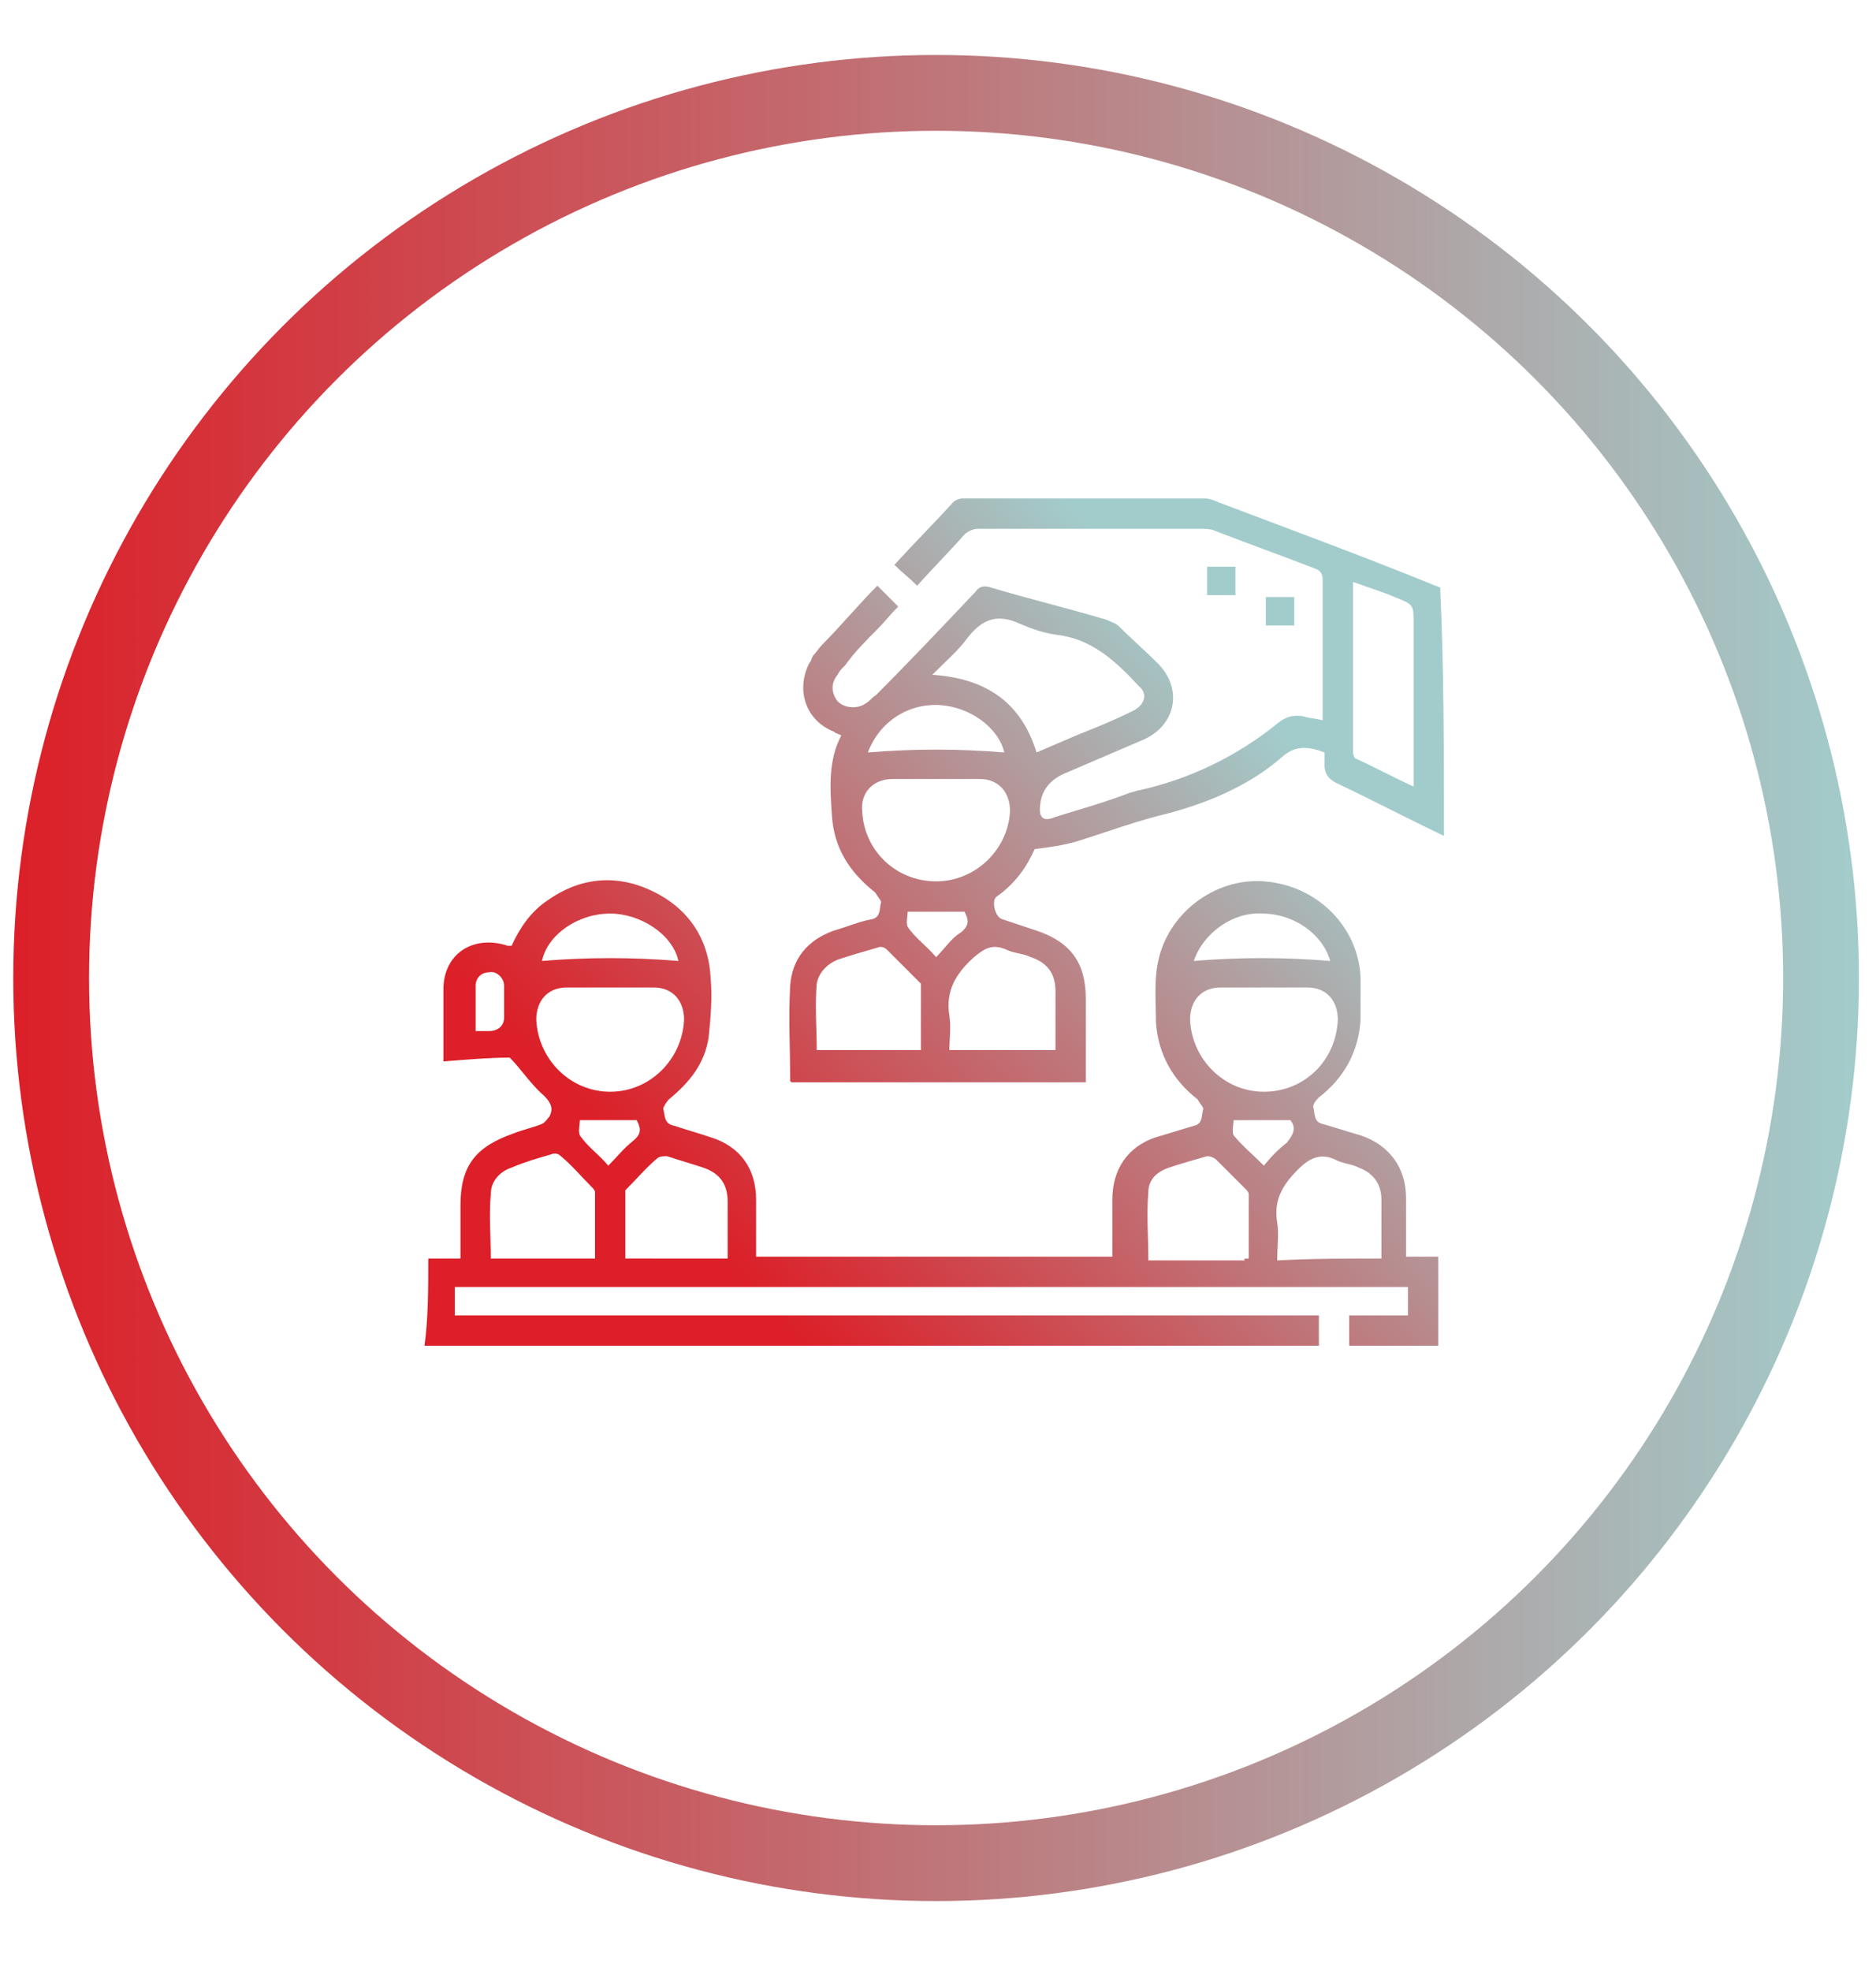
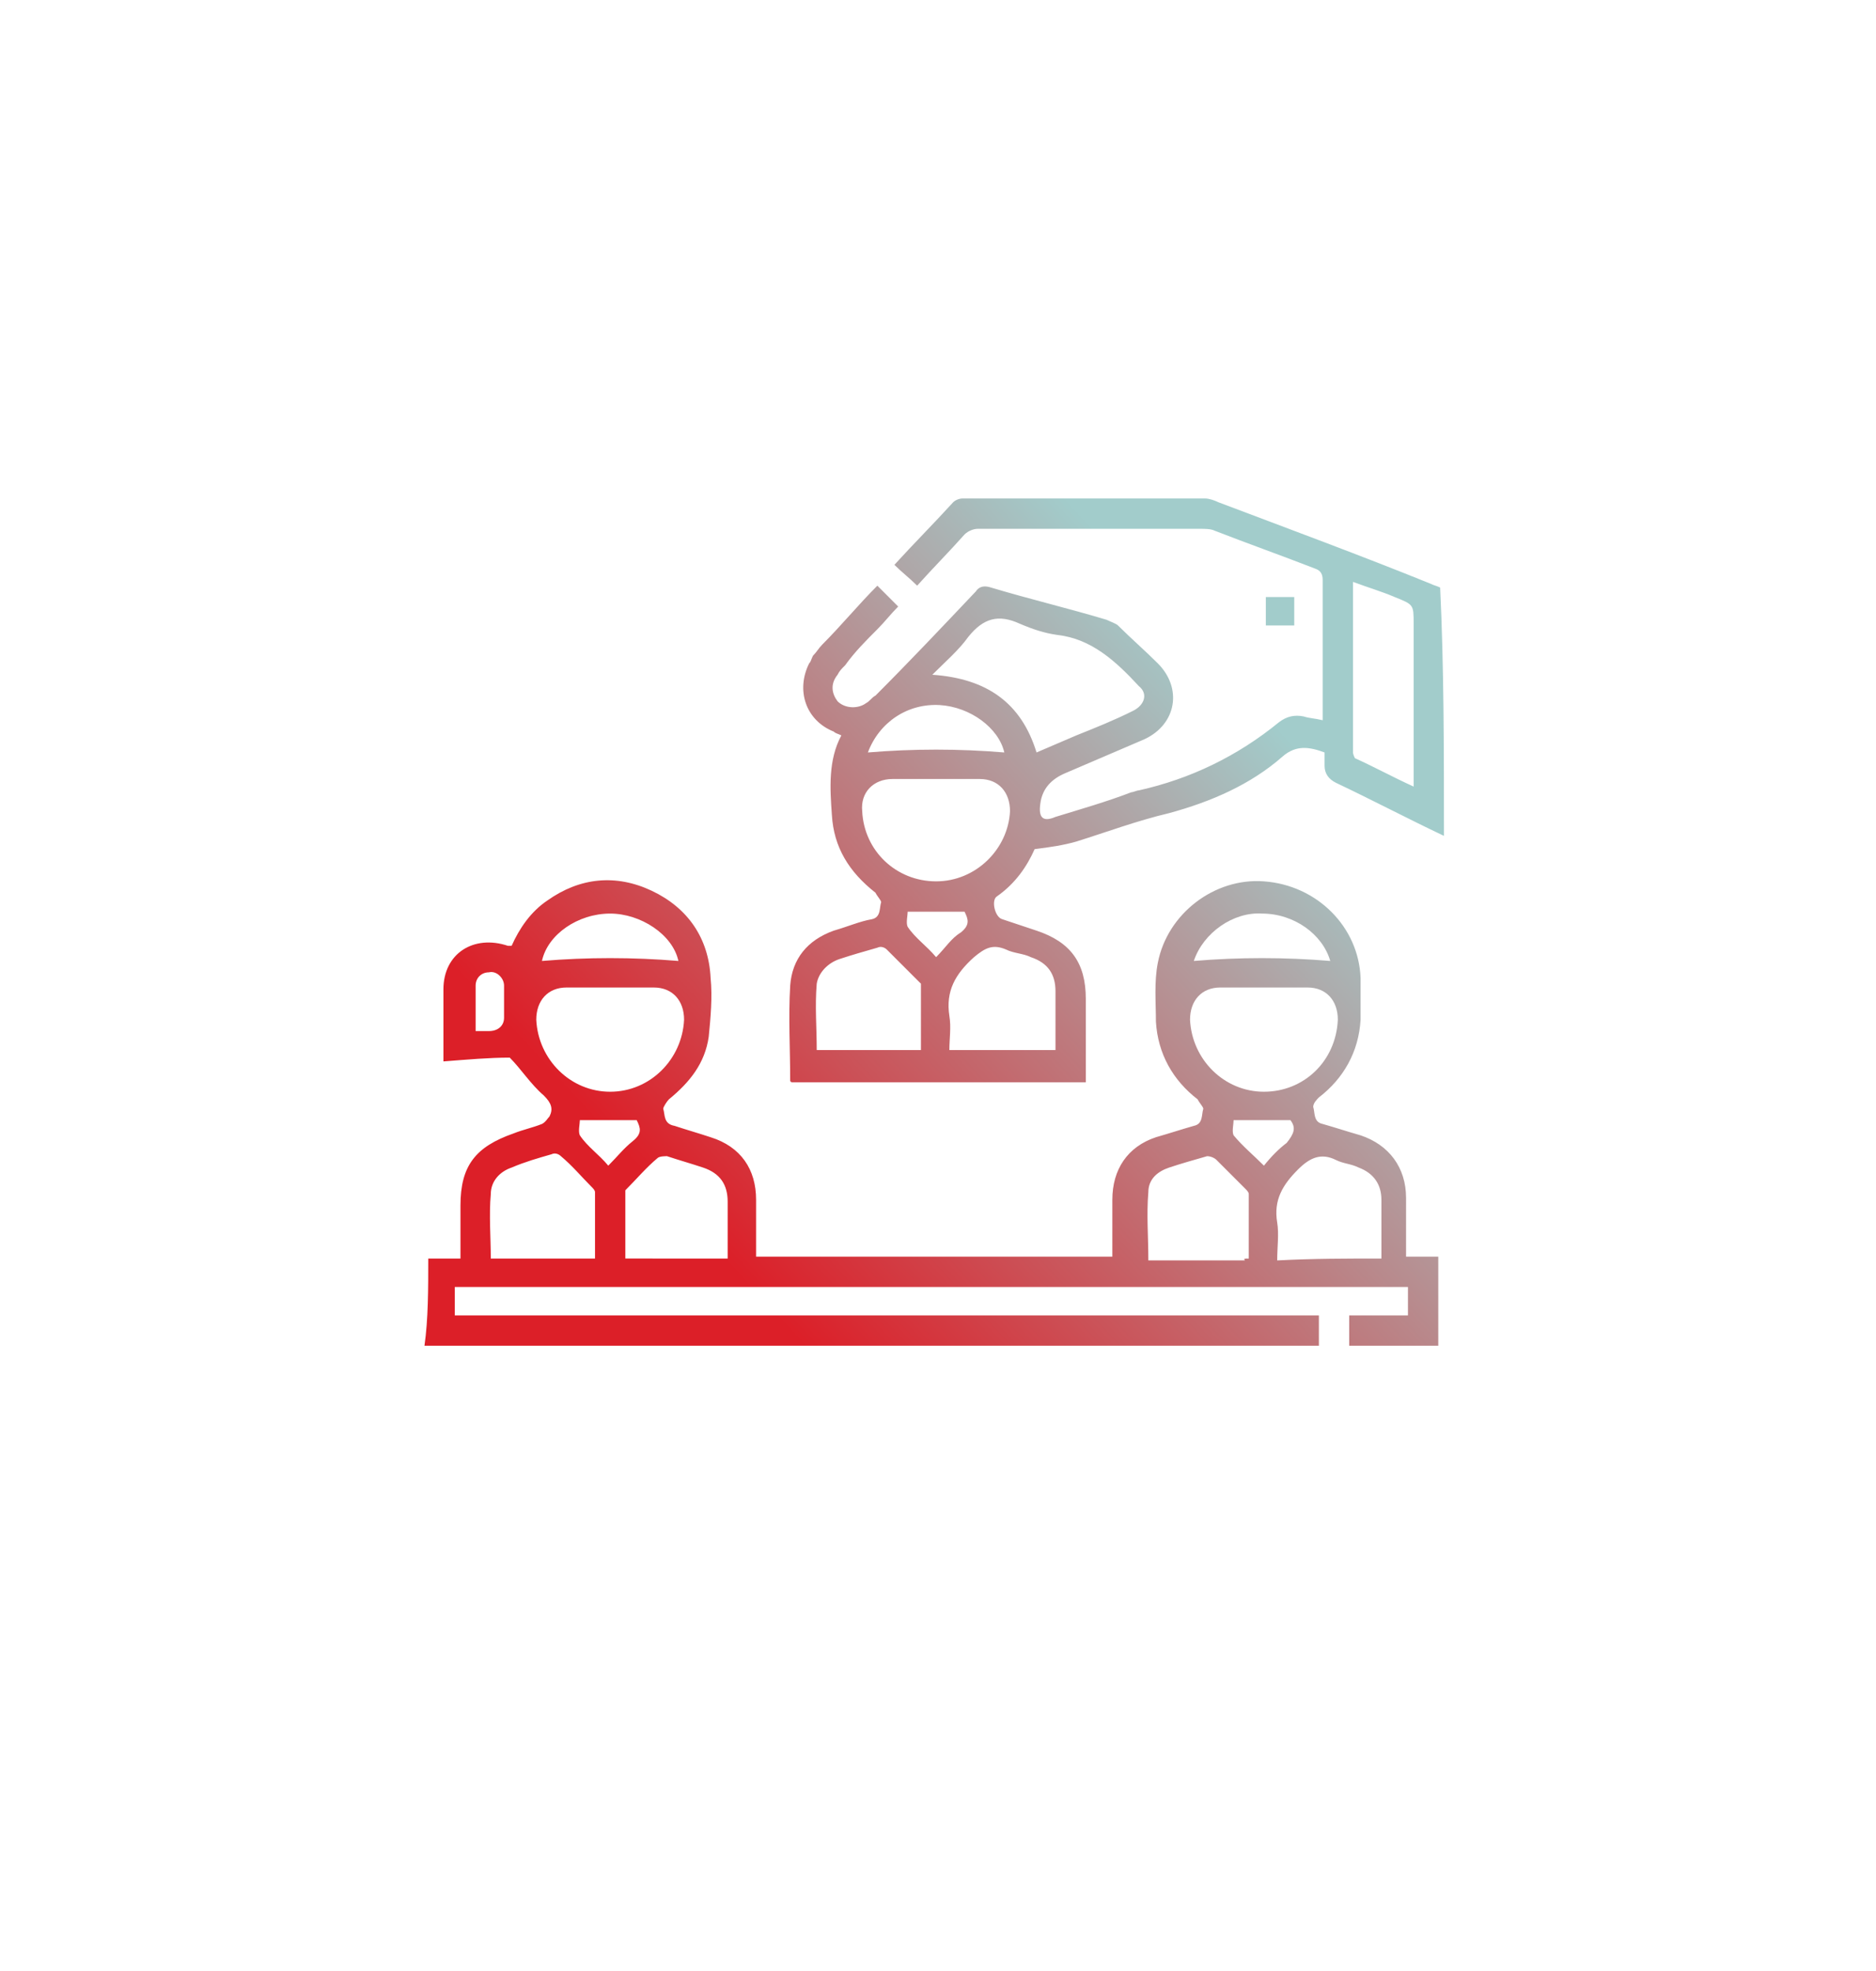
<svg xmlns="http://www.w3.org/2000/svg" version="1.1" id="Layer_1" x="0px" y="0px" viewBox="0 0 99 104" style="enable-background:new 0 0 99 104;" xml:space="preserve">
  <style type="text/css">
	.st0{fill:none;stroke:url(#SVGID_1_);stroke-width:4;stroke-linecap:round;stroke-miterlimit:10;}
	.st1{fill:url(#SVGID_2_);}
	.st2{fill:url(#SVGID_3_);}
	.st3{fill:url(#SVGID_4_);}
	.st4{fill:url(#SVGID_5_);}
</style>
  <linearGradient id="SVGID_1_" gradientUnits="userSpaceOnUse" x1="0.672" y1="54.4" x2="98.128" y2="54.4" gradientTransform="matrix(1 0 0 -1 0 106)">
    <stop offset="0" style="stop-color:#DC1F28" />
    <stop offset="1" style="stop-color:#A2CCCB" />
  </linearGradient>
-   <circle class="st0" cx="49.4" cy="51.6" r="46.7" />
  <g>
    <linearGradient id="SVGID_2_" gradientUnits="userSpaceOnUse" x1="40.754" y1="36.77" x2="70.538" y2="64.289" gradientTransform="matrix(1 0 0 -1 0 106)">
      <stop offset="0" style="stop-color:#DC1F28" />
      <stop offset="1" style="stop-color:#A2CCCB" />
    </linearGradient>
    <path class="st1" d="M22.6,66.4c0.5,0,1.1,0,1.7,0c0-1,0-1.9,0-2.8c0-2.1,0.8-3.1,2.8-3.8c0.5-0.2,1-0.3,1.5-0.5   c0.2-0.1,0.3-0.3,0.4-0.4c0.2-0.4,0.1-0.7-0.3-1.1c-0.7-0.6-1.2-1.4-1.8-2c-1.1,0-2.2,0.1-3.5,0.2c0-0.7,0-1.4,0-2s0-1.2,0-1.8   c0-1.9,1.6-2.9,3.4-2.3c0,0,0.1,0,0.2,0c0.4-0.9,1-1.8,1.9-2.4c1.7-1.2,3.6-1.4,5.5-0.5s3,2.5,3.1,4.6c0.1,1,0,2.1-0.1,3.1   c-0.2,1.4-1,2.4-2.1,3.3c-0.1,0.1-0.3,0.4-0.3,0.5c0.1,0.3,0,0.8,0.6,0.9c0.6,0.2,1.3,0.4,1.9,0.6c1.6,0.5,2.4,1.7,2.4,3.3   c0,1,0,2,0,3c6.3,0,12.5,0,18.8,0c0-0.1,0-0.3,0-0.4c0-0.9,0-1.7,0-2.6c0-1.6,0.8-2.8,2.3-3.3c0.7-0.2,1.3-0.4,2-0.6   c0.5-0.1,0.4-0.6,0.5-0.9c0-0.1-0.2-0.3-0.3-0.5c-1.3-1-2.1-2.4-2.2-4.1c0-1-0.1-2.1,0.1-3.1c0.5-2.6,3-4.5,5.6-4.3   c2.8,0.2,5,2.4,5.1,5.1c0,0.7,0,1.5,0,2.2c-0.1,1.7-0.9,3.1-2.2,4.1c-0.1,0.1-0.3,0.3-0.3,0.5c0.1,0.3,0,0.8,0.5,0.9   c0.7,0.2,1.3,0.4,2,0.6c1.5,0.5,2.4,1.7,2.4,3.3c0,1,0,2,0,3.1c0.6,0,1.1,0,1.7,0c0,1.6,0,3.1,0,4.7c-1.6,0-3.1,0-4.7,0   c0-0.6,0-1.1,0-1.6c1,0,2.1,0,3.1,0c0-0.5,0-1,0-1.5c-16.8,0-33.6,0-50.3,0c0,0.5,0,1,0,1.5c15.2,0,30.4,0,45.6,0c0,0.5,0,1,0,1.6   c-0.3,0-0.5,0-0.7,0c-15.3,0-30.5,0-45.8,0c-0.2,0-0.5,0-0.7,0C22.6,69.6,22.6,68,22.6,66.4z M32.2,52.1c-0.8,0-1.6,0-2.3,0   c-1,0-1.6,0.7-1.6,1.7c0.1,2.1,1.8,3.8,3.9,3.8s3.8-1.7,3.9-3.8c0-1-0.6-1.7-1.6-1.7C33.7,52.1,32.9,52.1,32.2,52.1z M66.7,52.1   c-0.8,0-1.5,0-2.3,0c-1,0-1.6,0.7-1.6,1.7c0.1,2.1,1.8,3.8,3.9,3.8s3.8-1.6,3.9-3.8c0-1-0.6-1.7-1.6-1.7   C68.2,52.1,67.4,52.1,66.7,52.1z M31.4,66.4c0-1.2,0-2.3,0-3.5c0-0.1-0.1-0.2-0.2-0.3c-0.5-0.5-1-1.1-1.6-1.6   c-0.1-0.1-0.3-0.2-0.5-0.1c-0.7,0.2-1.4,0.4-2.1,0.7c-0.6,0.2-1.1,0.7-1.1,1.4c-0.1,1.1,0,2.3,0,3.4C27.7,66.4,29.5,66.4,31.4,66.4   z M38.4,66.4c0-1,0-2,0-3c0-0.9-0.4-1.5-1.3-1.8c-0.6-0.2-1.3-0.4-1.9-0.6c-0.1,0-0.4,0-0.5,0.1c-0.6,0.5-1.1,1.1-1.7,1.7   c0-0.1,0,0.1,0,0.1c0,1.1,0,2.3,0,3.5C34.8,66.4,36.6,66.4,38.4,66.4z M65.9,66.4c0-1.2,0-2.3,0-3.4c0-0.1-0.1-0.2-0.2-0.3   c-0.5-0.5-1-1-1.5-1.5c-0.1-0.1-0.3-0.2-0.5-0.2c-0.7,0.2-1.4,0.4-2,0.6c-0.6,0.2-1.1,0.6-1.1,1.3c-0.1,1.2,0,2.3,0,3.6   c1.7,0,3.4,0,5.1,0C65.6,66.4,65.7,66.4,65.9,66.4z M72.9,66.4c0-1,0-2.1,0-3.1c0-0.8-0.4-1.4-1.2-1.7c-0.4-0.2-0.8-0.2-1.2-0.4   c-0.8-0.4-1.4-0.1-2,0.5c-0.8,0.8-1.3,1.6-1.1,2.8c0.1,0.6,0,1.3,0,2C69.3,66.4,71.1,66.4,72.9,66.4z M28.6,50.7   c2.4-0.2,4.8-0.2,7.2,0c-0.3-1.4-2-2.5-3.6-2.5C30.5,48.2,28.9,49.3,28.6,50.7z M63,50.7c2.4-0.2,4.8-0.2,7.2,0   c-0.4-1.4-1.9-2.5-3.6-2.5C65.1,48.1,63.5,49.2,63,50.7z M30.6,59.1c0,0.2-0.1,0.6,0,0.8c0.4,0.6,1,1,1.5,1.6   c0.5-0.5,0.8-0.9,1.3-1.3c0.5-0.4,0.4-0.7,0.2-1.1C32.6,59.1,31.7,59.1,30.6,59.1z M68.1,59.1c-1,0-1.9,0-3,0c0,0.2-0.1,0.6,0,0.8   c0.5,0.6,1,1,1.6,1.6c0.4-0.5,0.8-0.9,1.2-1.2C68.3,59.8,68.4,59.5,68.1,59.1z M25.1,54.4c0.3,0,0.5,0,0.7,0c0.5,0,0.8-0.3,0.8-0.7   c0-0.6,0-1.1,0-1.7c0-0.4-0.4-0.8-0.8-0.7c-0.4,0-0.7,0.3-0.7,0.7C25.1,52.8,25.1,53.6,25.1,54.4z" />
    <linearGradient id="SVGID_3_" gradientUnits="userSpaceOnUse" x1="34.202" y1="43.862" x2="63.986" y2="71.38" gradientTransform="matrix(1 0 0 -1 0 106)">
      <stop offset="0" style="stop-color:#DC1F28" />
      <stop offset="1" style="stop-color:#A2CCCB" />
    </linearGradient>
    <path class="st2" d="M76.2,44.1c-1.9-0.9-3.8-1.9-5.7-2.8c-0.4-0.2-0.6-0.5-0.6-0.9c0-0.2,0-0.5,0-0.7c-0.8-0.3-1.5-0.4-2.2,0.2   c-1.7,1.5-3.8,2.4-6,3c-1.7,0.4-3.3,1-4.9,1.5c-0.7,0.2-1.4,0.3-2.2,0.4c-0.4,0.9-1,1.8-2,2.5c-0.3,0.2-0.1,1.1,0.3,1.2   c0.6,0.2,1.2,0.4,1.8,0.6c1.8,0.6,2.6,1.7,2.6,3.6c0,1.4,0,2.9,0,4.3v0.1c-5.2,0-10.4,0-15.5,0c0,0-0.1,0-0.1-0.1   c0-1.7-0.1-3.3,0-5c0.1-1.4,0.9-2.4,2.3-2.9c0.7-0.2,1.4-0.5,2-0.6c0.5-0.1,0.4-0.6,0.5-0.9c0-0.1-0.2-0.3-0.3-0.5   C44.8,46,44,44.7,43.9,43c-0.1-1.4-0.2-2.9,0.5-4.2c-0.2-0.1-0.3-0.1-0.4-0.2c-1.5-0.6-2-2.2-1.3-3.6c0.1-0.1,0.1-0.2,0.2-0.4   c0.2-0.2,0.3-0.4,0.5-0.6c1-1,1.9-2.1,2.9-3.1c0.4,0.4,0.7,0.7,1.1,1.1c-0.4,0.4-0.7,0.8-1.1,1.2c-0.6,0.6-1.2,1.2-1.7,1.9   c-0.2,0.2-0.3,0.3-0.4,0.5c-0.4,0.5-0.3,1,0,1.4c0.4,0.4,1.1,0.4,1.5,0.1c0.2-0.1,0.3-0.3,0.5-0.4c1.8-1.8,3.5-3.6,5.3-5.5   c0.2-0.3,0.5-0.3,0.8-0.2c2,0.6,4.1,1.1,6.1,1.7c0.2,0.1,0.5,0.2,0.6,0.3c0.7,0.7,1.4,1.3,2.1,2c1.3,1.3,1,3.2-0.7,4   c-1.4,0.6-2.8,1.2-4.2,1.8c-0.7,0.3-1.2,0.8-1.3,1.6c-0.1,0.7,0.1,1,0.8,0.7c1.3-0.4,2.7-0.8,4-1.3c0.1,0,0.3-0.1,0.4-0.1   c2.7-0.6,5.2-1.8,7.4-3.6c0.4-0.3,0.8-0.4,1.3-0.3c0.3,0.1,0.6,0.1,1,0.2c0-0.2,0-0.3,0-0.4c0-2.3,0-4.7,0-7c0-0.3-0.1-0.5-0.4-0.6   c-1.8-0.7-3.5-1.3-5.3-2c-0.2-0.1-0.5-0.1-0.8-0.1c-3.9,0-7.8,0-11.7,0c-0.2,0-0.5,0.1-0.7,0.3c-0.8,0.9-1.6,1.7-2.5,2.7   c-0.4-0.4-0.8-0.7-1.2-1.1c1-1.1,2.1-2.2,3.1-3.3c0.1-0.1,0.3-0.2,0.5-0.2c4.3,0,8.5,0,12.8,0c0.2,0,0.5,0.1,0.7,0.2   c3.7,1.4,7.5,2.8,11.2,4.3c0.2,0.1,0.3,0.1,0.5,0.2C76.2,35.2,76.2,39.6,76.2,44.1z M54.7,39.7c0.7-0.3,1.4-0.6,2.1-0.9   c1-0.4,2-0.8,3-1.3c0.6-0.3,0.8-0.9,0.3-1.3c-1.2-1.3-2.5-2.5-4.3-2.7c-0.7-0.1-1.3-0.3-2-0.6c-1.1-0.5-1.9-0.3-2.7,0.7   c-0.5,0.7-1.2,1.3-1.9,2C52.1,35.8,53.9,37.1,54.7,39.7z M49.4,41.1c-0.8,0-1.5,0-2.3,0c-1,0-1.7,0.7-1.6,1.7   c0.1,2.1,1.8,3.7,3.9,3.7c2.1,0,3.8-1.7,3.9-3.7c0-1-0.6-1.7-1.6-1.7C50.9,41.1,50.2,41.1,49.4,41.1z M74.6,41.5c0-0.3,0-0.5,0-0.7   c0-2.6,0-5.3,0-7.9c0-1,0-1-1-1.4c-0.7-0.3-1.4-0.5-2.2-0.8c0,3.1,0,6,0,9c0,0.1,0.1,0.3,0.1,0.3C72.6,40.5,73.5,41,74.6,41.5z    M48.6,55.4c0-1.2,0-2.3,0-3.5c-0.6-0.6-1.2-1.2-1.8-1.8c-0.1-0.1-0.3-0.2-0.5-0.1c-0.7,0.2-1.4,0.4-2,0.6   c-0.6,0.2-1.1,0.7-1.2,1.3c-0.1,1.2,0,2.3,0,3.5C45,55.4,46.8,55.4,48.6,55.4z M55.7,55.4c0-1,0-2,0-3.1c0-0.9-0.4-1.5-1.3-1.8   c-0.4-0.2-0.9-0.2-1.3-0.4c-0.7-0.3-1.1-0.1-1.7,0.4c-1,0.9-1.5,1.8-1.3,3.1c0.1,0.6,0,1.2,0,1.8C52.1,55.4,53.8,55.4,55.7,55.4z    M45.8,39.7c2.4-0.2,4.8-0.2,7.2,0c-0.3-1.3-1.8-2.4-3.4-2.5C47.9,37.1,46.4,38.1,45.8,39.7z M47.9,48.1c0,0.2-0.1,0.6,0,0.8   c0.4,0.6,1,1,1.5,1.6c0.5-0.5,0.8-1,1.3-1.3c0.5-0.4,0.4-0.7,0.2-1.1C49.9,48.1,48.9,48.1,47.9,48.1z" />
    <linearGradient id="SVGID_4_" gradientUnits="userSpaceOnUse" x1="32.437" y1="45.772" x2="62.221" y2="73.291" gradientTransform="matrix(1 0 0 -1 0 106)">
      <stop offset="0" style="stop-color:#DC1F28" />
      <stop offset="1" style="stop-color:#A2CCCB" />
    </linearGradient>
-     <path class="st3" d="M63.7,29.9c0.5,0,1,0,1.5,0c0,0.5,0,1,0,1.5c-0.5,0-1,0-1.5,0C63.7,31,63.7,30.5,63.7,29.9z" />
+     <path class="st3" d="M63.7,29.9c0.5,0,1,0,1.5,0c-0.5,0-1,0-1.5,0C63.7,31,63.7,30.5,63.7,29.9z" />
    <linearGradient id="SVGID_5_" gradientUnits="userSpaceOnUse" x1="34.662" y1="43.364" x2="64.446" y2="70.882" gradientTransform="matrix(1 0 0 -1 0 106)">
      <stop offset="0" style="stop-color:#DC1F28" />
      <stop offset="1" style="stop-color:#A2CCCB" />
    </linearGradient>
    <path class="st4" d="M66.8,31.5c0.5,0,1,0,1.5,0c0,0.5,0,1,0,1.5c-0.5,0-1,0-1.5,0C66.8,32.5,66.8,32,66.8,31.5z" />
  </g>
</svg>